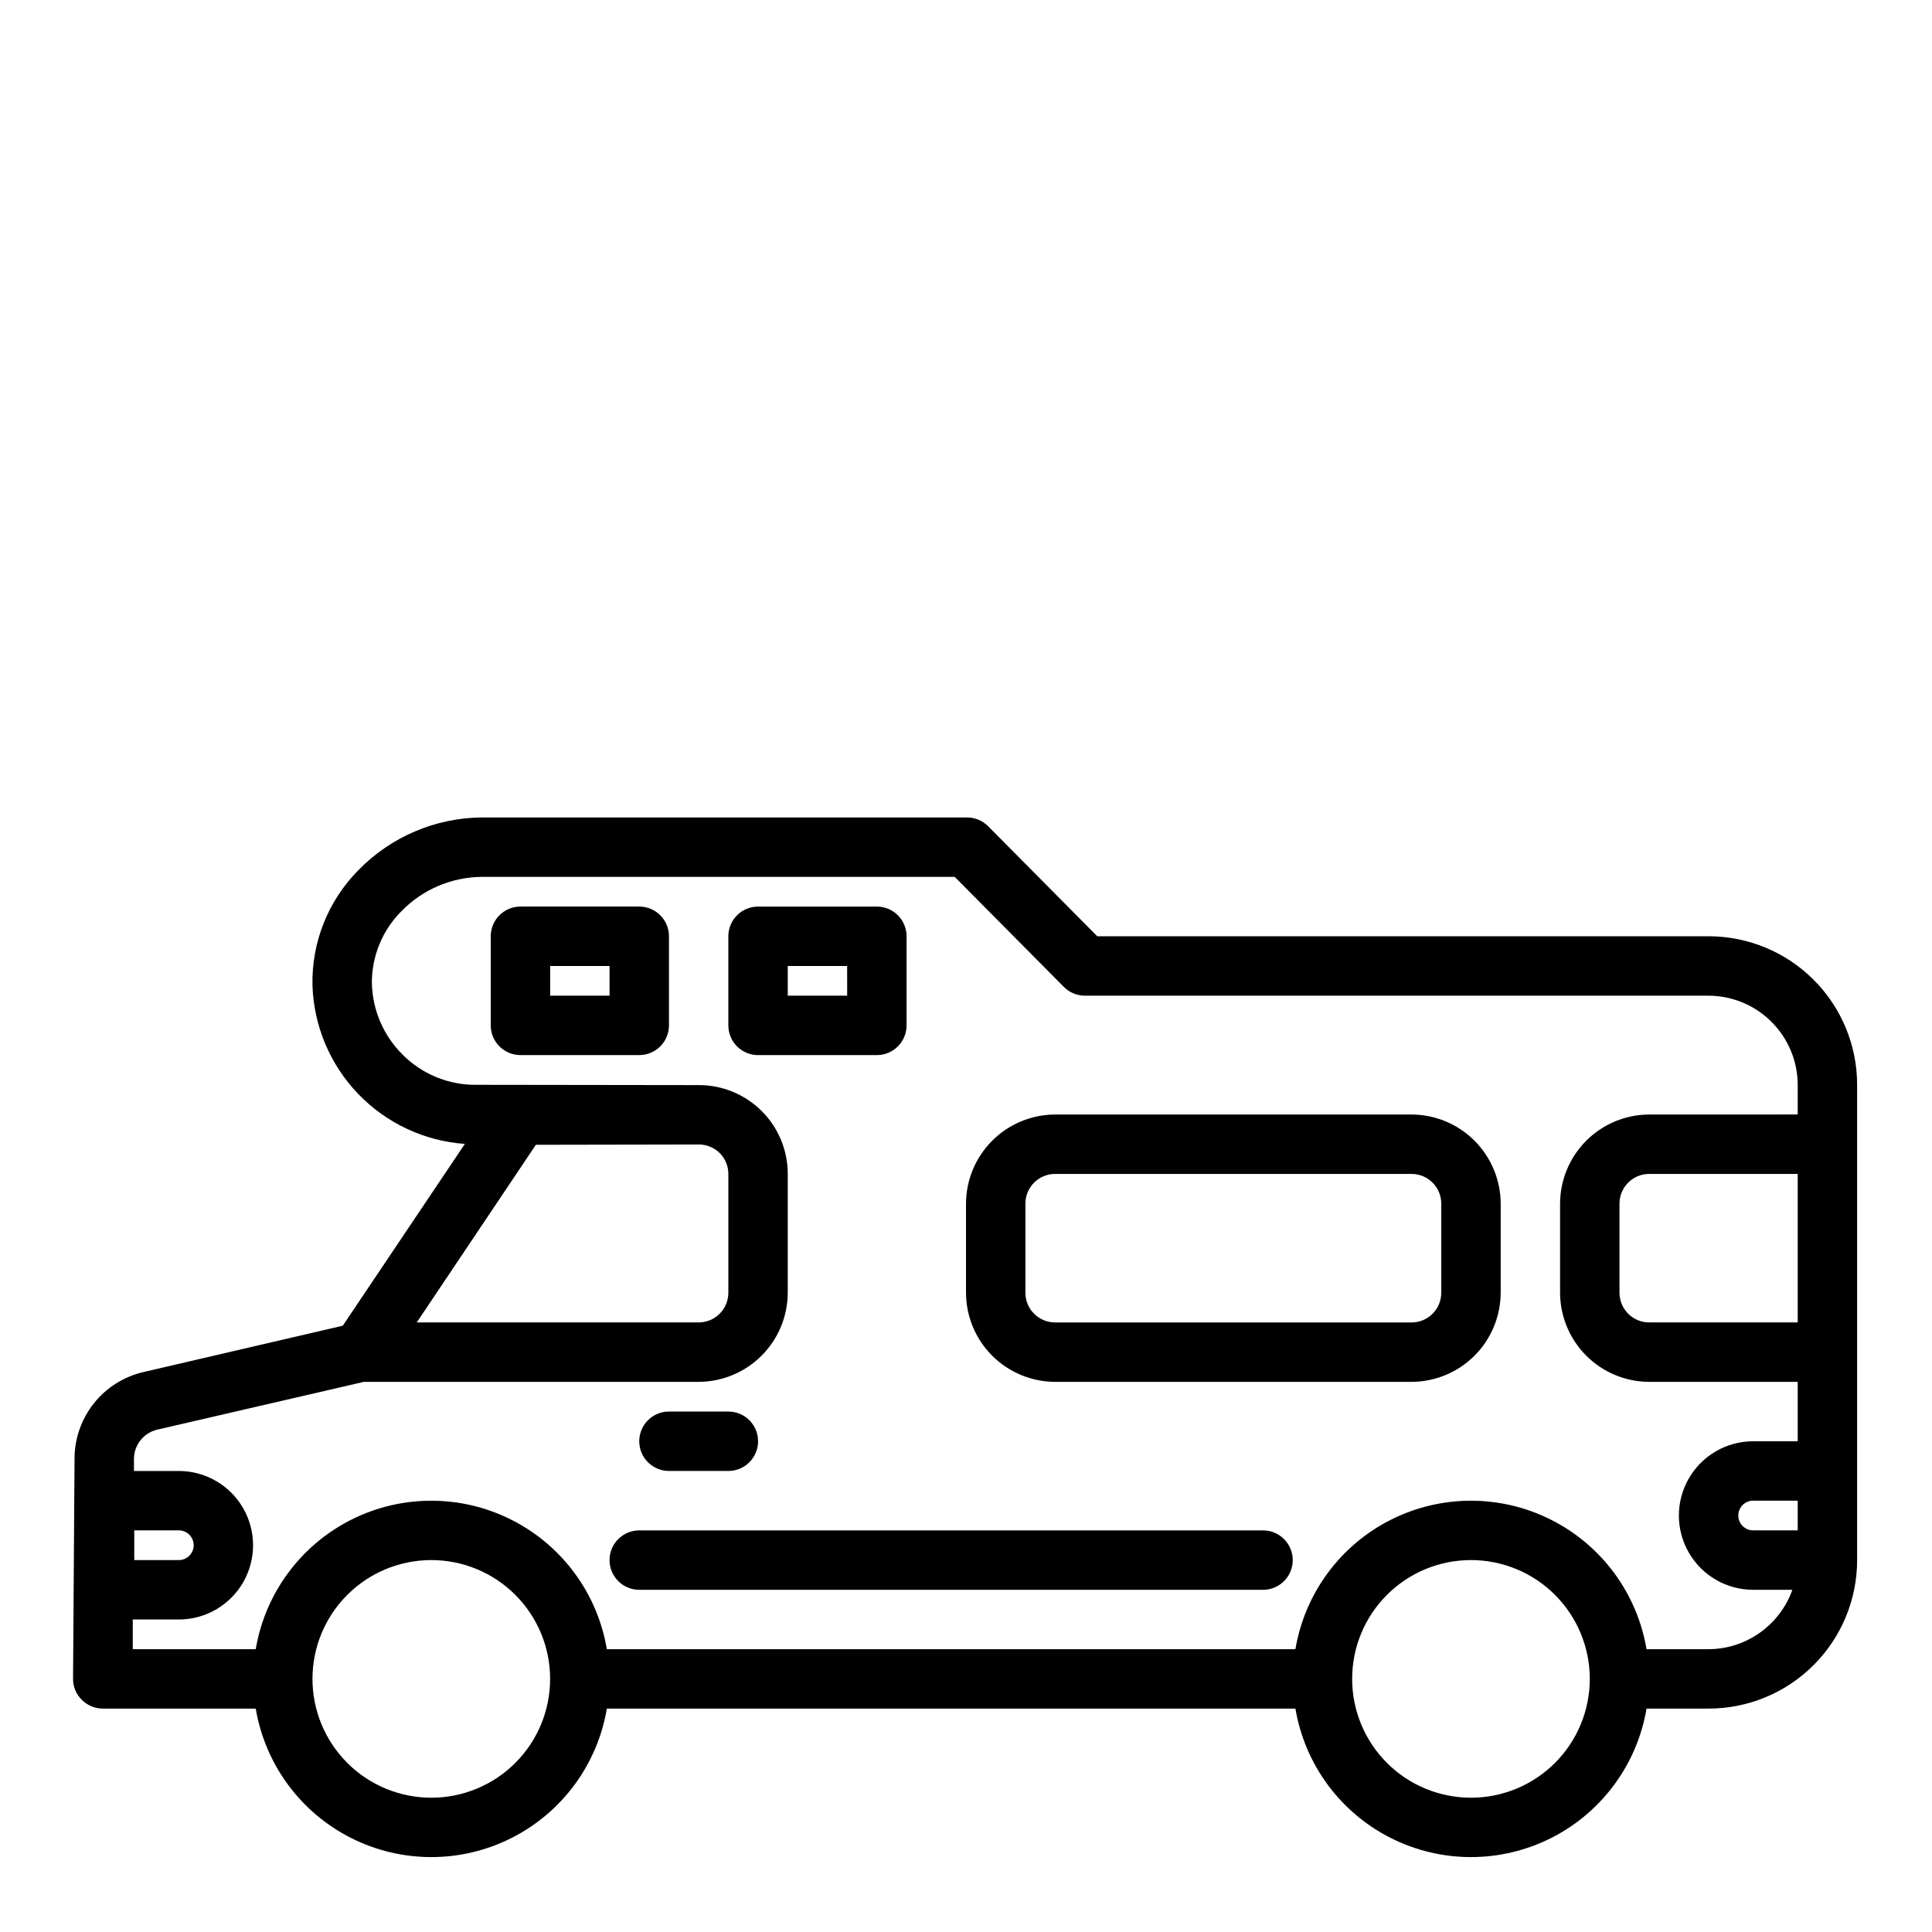
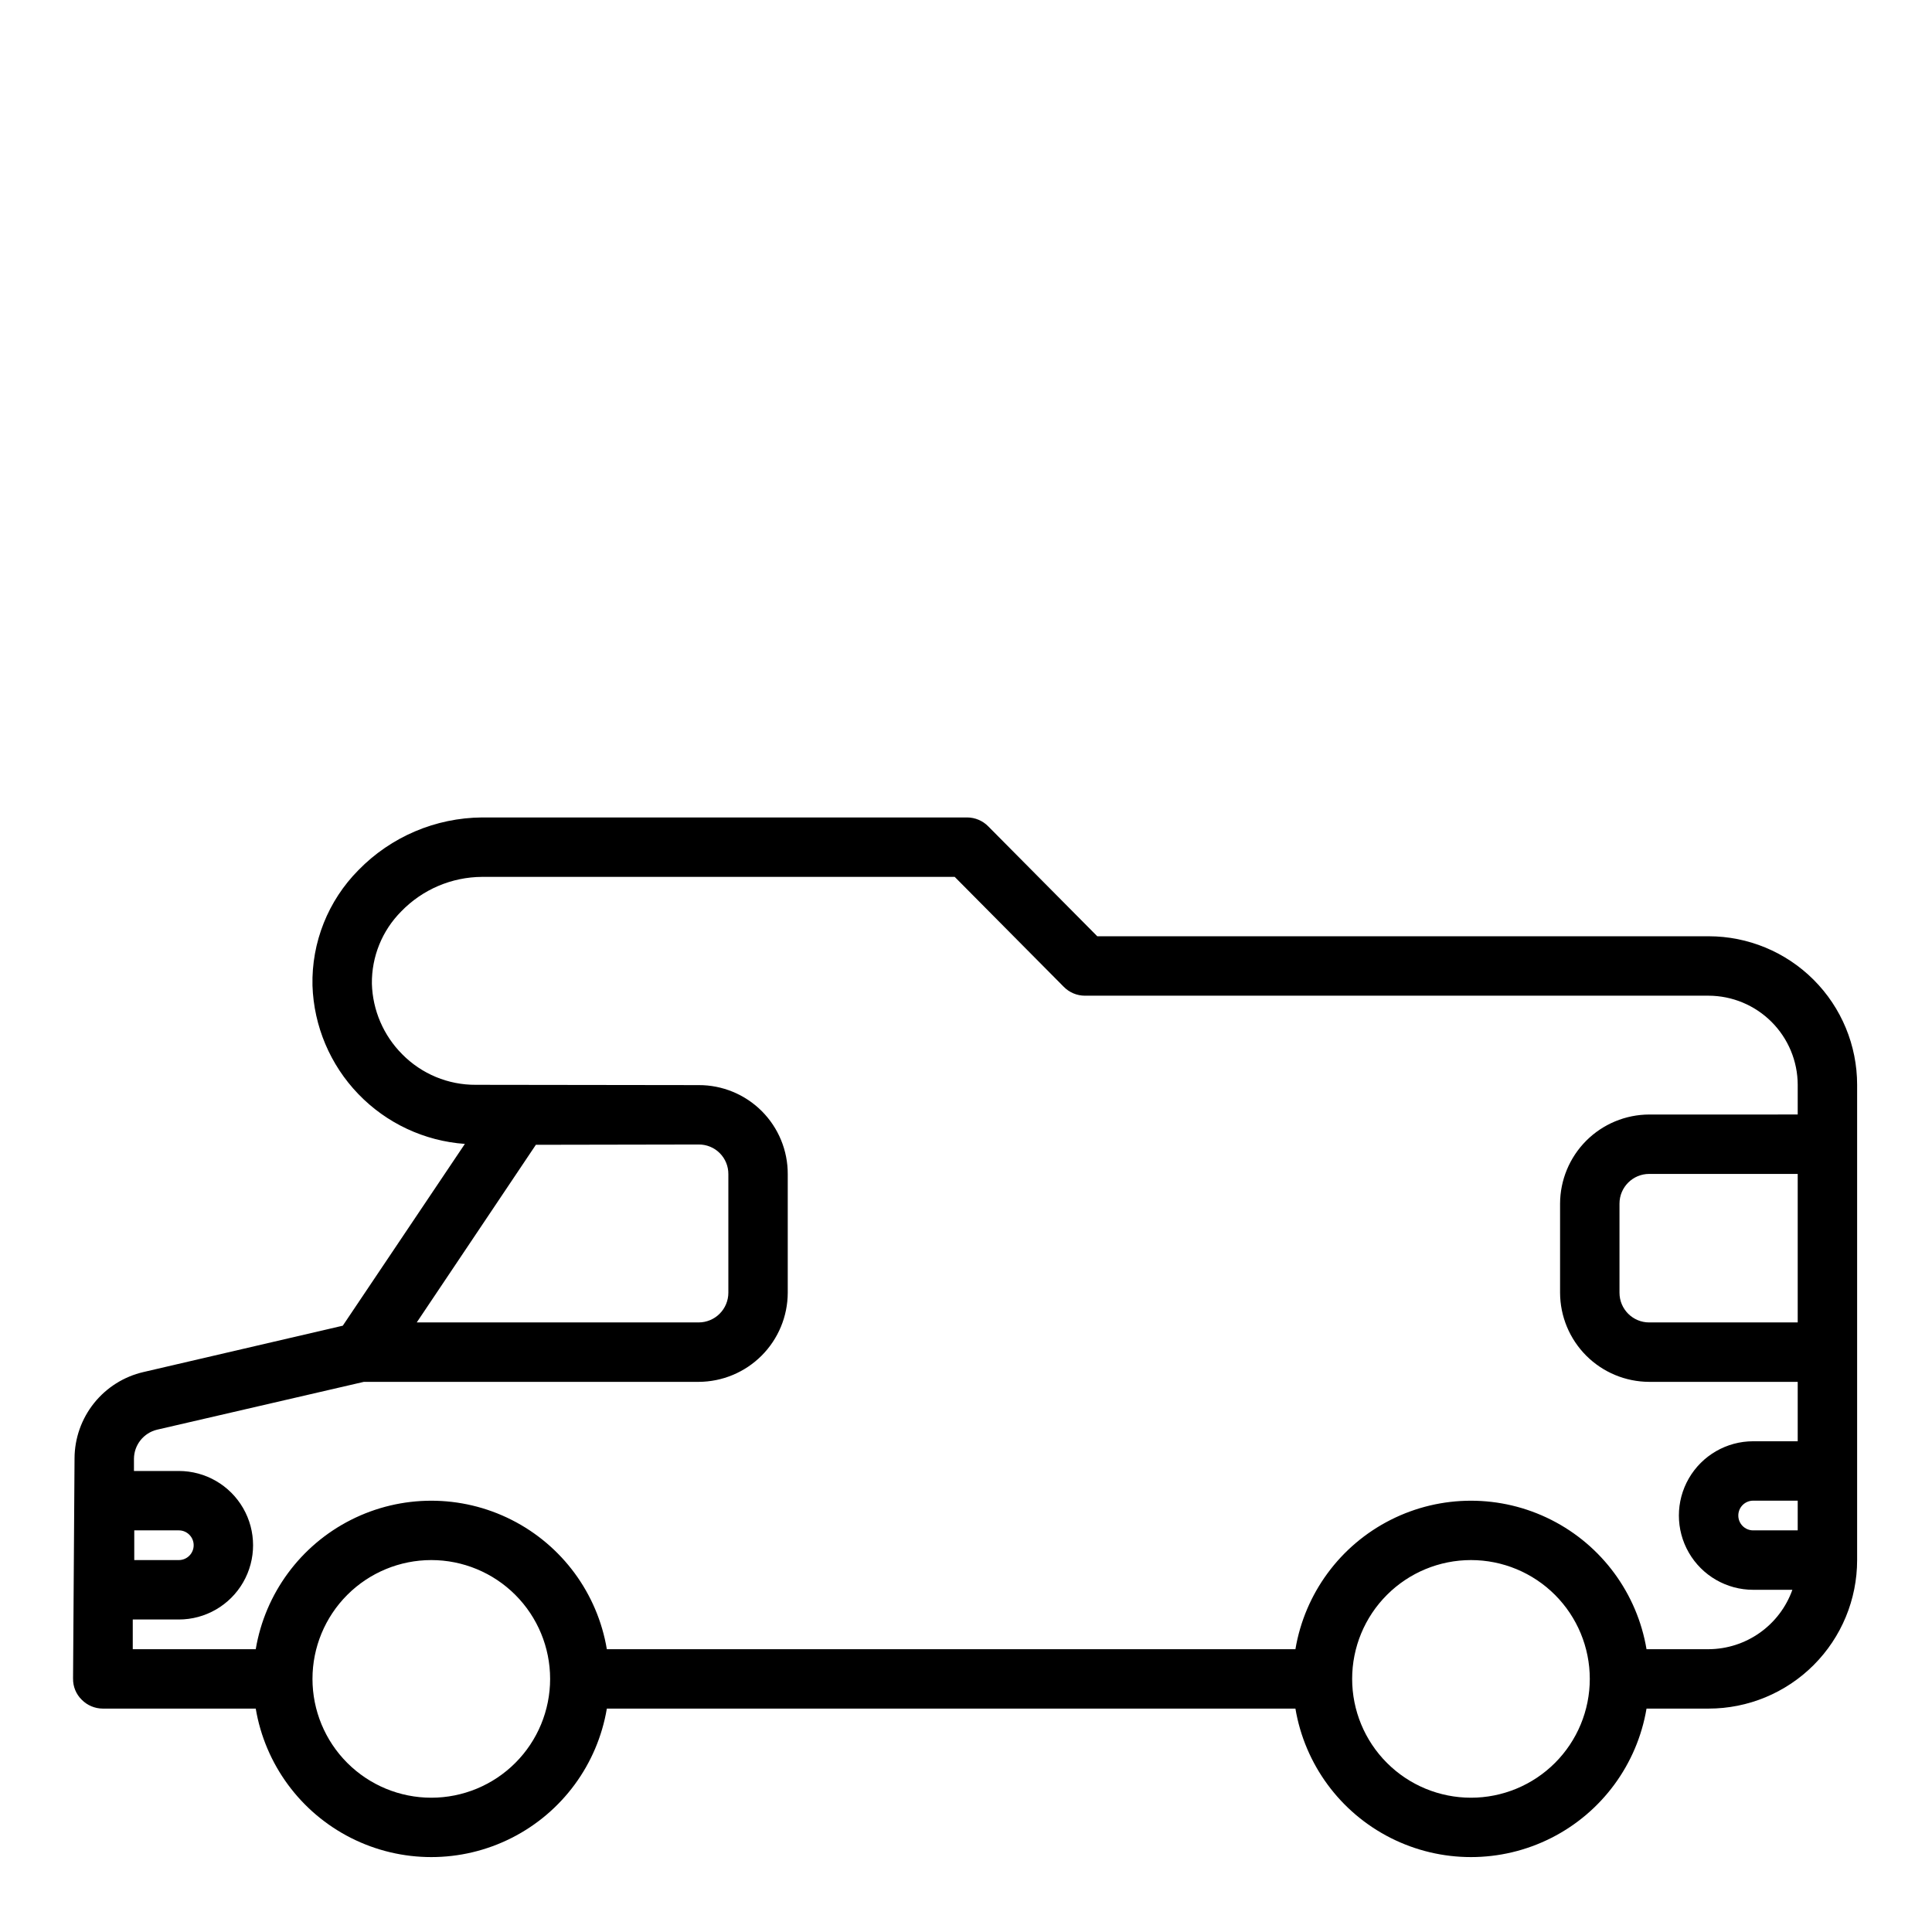
<svg xmlns="http://www.w3.org/2000/svg" fill="#000000" width="800px" height="800px" version="1.1" viewBox="144 144 512 512">
  <g>
    <path d="m596.8 392.12h-162.01l-28.891-29.125c-1.473-1.504-3.484-2.352-5.59-2.363h-128.55c-12.336 0.09-24.129 5.106-32.746 13.934-8.066 8.121-12.473 19.18-12.203 30.625 0.355 10.746 4.68 20.984 12.137 28.73 7.457 7.75 17.52 12.461 28.25 13.227l-32.355 48.176-52.82 12.281c-5.172 1.195-9.785 4.098-13.102 8.242-3.312 4.141-5.133 9.281-5.164 14.586l-0.395 58.41h0.004c-0.039 2.098 0.785 4.117 2.281 5.59 1.473 1.504 3.484 2.352 5.59 2.363h40.539c2.488 14.785 11.859 27.512 25.242 34.277 13.383 6.766 29.184 6.766 42.566 0 13.383-6.766 22.754-19.492 25.238-34.277h182.48c2.484 14.785 11.855 27.512 25.238 34.277 13.383 6.766 29.184 6.766 42.566 0 13.383-6.766 22.754-19.492 25.242-34.277h16.453c10.438 0 20.449-4.148 27.832-11.531 7.379-7.379 11.527-17.391 11.527-27.832v-125.95c0-10.441-4.148-20.453-11.527-27.832-7.383-7.383-17.395-11.531-27.832-11.531zm-310.79 55.262 43.137-0.078c2.098-0.02 4.109 0.801 5.59 2.281 1.484 1.484 2.305 3.496 2.285 5.59v31.41c0 2.09-0.832 4.09-2.309 5.566-1.473 1.477-3.477 2.305-5.566 2.305h-74.703zm-27.711 173.03c-8.352 0-16.359-3.316-22.266-9.223-5.902-5.902-9.223-13.914-9.223-22.266 0-8.352 3.32-16.359 9.223-22.266 5.906-5.902 13.914-9.223 22.266-9.223 8.352 0 16.363 3.32 22.266 9.223 5.906 5.906 9.223 13.914 9.223 22.266 0 8.352-3.316 16.363-9.223 22.266-5.902 5.906-13.914 9.223-22.266 9.223zm275.52 0h0.004c-8.352 0-16.363-3.316-22.266-9.223-5.906-5.902-9.223-13.914-9.223-22.266 0-8.352 3.316-16.359 9.223-22.266 5.902-5.902 13.914-9.223 22.266-9.223 8.352 0 16.359 3.32 22.266 9.223 5.902 5.906 9.223 13.914 9.223 22.266 0 8.352-3.32 16.363-9.223 22.266-5.906 5.906-13.914 9.223-22.266 9.223zm86.594-70.848h-11.809c-2.172 0-3.934-1.762-3.934-3.934 0-2.176 1.762-3.938 3.934-3.938h11.809zm0-55.105h-39.359c-4.348 0-7.871-3.523-7.871-7.871v-23.613c0-4.348 3.523-7.875 7.871-7.875h39.359zm0-55.105-39.359 0.004c-6.258 0.02-12.254 2.512-16.68 6.938-4.422 4.426-6.918 10.422-6.938 16.68v23.617-0.004c0.02 6.258 2.516 12.254 6.938 16.68 4.426 4.426 10.422 6.918 16.68 6.938h39.359v15.742h-11.809c-7.031 0-13.527 3.754-17.043 9.84-3.516 6.09-3.516 13.594 0 19.684 3.516 6.086 10.012 9.84 17.043 9.84h10.395c-1.637 4.586-4.644 8.559-8.617 11.375-3.969 2.816-8.715 4.344-13.582 4.367h-16.453c-2.488-14.789-11.859-27.512-25.242-34.277-13.383-6.766-29.184-6.766-42.566 0-13.383 6.766-22.754 19.488-25.238 34.277h-182.48c-2.484-14.789-11.855-27.512-25.238-34.277-13.383-6.766-29.184-6.766-42.566 0-13.383 6.766-22.754 19.488-25.242 34.277h-32.59v-7.871h12.203c7.031 0 13.527-3.75 17.043-9.84s3.516-13.59 0-19.68c-3.516-6.09-10.012-9.84-17.043-9.84h-11.887v-3.231c0.027-3.676 2.562-6.863 6.141-7.715l54.789-12.672h88.715c6.258-0.02 12.254-2.512 16.68-6.938s6.918-10.422 6.938-16.68v-31.41c0.027-6.269-2.453-12.289-6.887-16.727-4.438-4.434-10.457-6.914-16.73-6.887h-0.078l-58.961-0.078c-7.336 0.047-14.379-2.879-19.523-8.109-4.953-4.969-7.824-11.645-8.027-18.656-0.094-7.191 2.715-14.117 7.793-19.207 5.621-5.797 13.336-9.09 21.41-9.133h125.25l28.891 29.125c1.473 1.504 3.484 2.356 5.59 2.363h165.31c6.258 0.02 12.25 2.512 16.676 6.938 4.426 4.426 6.922 10.422 6.938 16.68zm-440.83 118.08v-7.871h11.809c2.172 0 3.934 1.762 3.934 3.938 0 2.172-1.762 3.934-3.934 3.934z" />
-     <path d="m313.41 384.25h-31.488c-4.348 0-7.871 3.523-7.871 7.871v23.617c0 2.09 0.828 4.09 2.305 5.566 1.477 1.477 3.481 2.305 5.566 2.305h31.488c2.086 0 4.09-0.828 5.566-2.305 1.477-1.477 2.305-3.477 2.305-5.566v-23.617c0-2.086-0.828-4.09-2.305-5.566-1.477-1.477-3.481-2.305-5.566-2.305zm-7.871 23.617h-15.746v-7.871h15.742z" />
-     <path d="m384.25 415.74v-23.617c0-2.086-0.828-4.09-2.305-5.566-1.477-1.477-3.481-2.305-5.566-2.305h-31.488c-4.348 0-7.871 3.523-7.871 7.871v23.617c0 2.09 0.828 4.09 2.305 5.566 1.477 1.477 3.477 2.305 5.566 2.305h31.488c2.086 0 4.09-0.828 5.566-2.305 1.477-1.477 2.305-3.477 2.305-5.566zm-15.742-7.871h-15.746v-7.871h15.742z" />
-     <path d="m518.08 439.36h-94.465c-6.258 0.02-12.254 2.512-16.676 6.938-4.426 4.426-6.922 10.422-6.938 16.68v23.617-0.004c0.016 6.258 2.512 12.254 6.938 16.68 4.422 4.426 10.418 6.918 16.676 6.938h94.465c6.258-0.02 12.254-2.512 16.68-6.938 4.426-4.426 6.918-10.422 6.938-16.68v-23.613c-0.02-6.258-2.512-12.254-6.938-16.68-4.426-4.426-10.422-6.918-16.68-6.938zm7.871 47.23c0 2.09-0.828 4.09-2.305 5.566-1.477 1.477-3.477 2.305-5.566 2.305h-94.465c-4.348 0-7.871-3.523-7.871-7.871v-23.613c0-4.348 3.523-7.875 7.871-7.875h94.465c2.09 0 4.09 0.832 5.566 2.309 1.477 1.473 2.305 3.477 2.305 5.566z" />
-     <path d="m321.28 533.82h15.746c4.348 0 7.871-3.527 7.871-7.875 0-4.348-3.523-7.871-7.871-7.871h-15.746c-4.348 0-7.871 3.523-7.871 7.871 0 4.348 3.523 7.875 7.871 7.875z" />
-     <path d="m478.72 549.57h-165.31c-4.348 0-7.871 3.523-7.871 7.871s3.523 7.875 7.871 7.875h165.31c4.348 0 7.871-3.527 7.871-7.875s-3.523-7.871-7.871-7.871z" />
  </g>
</svg>